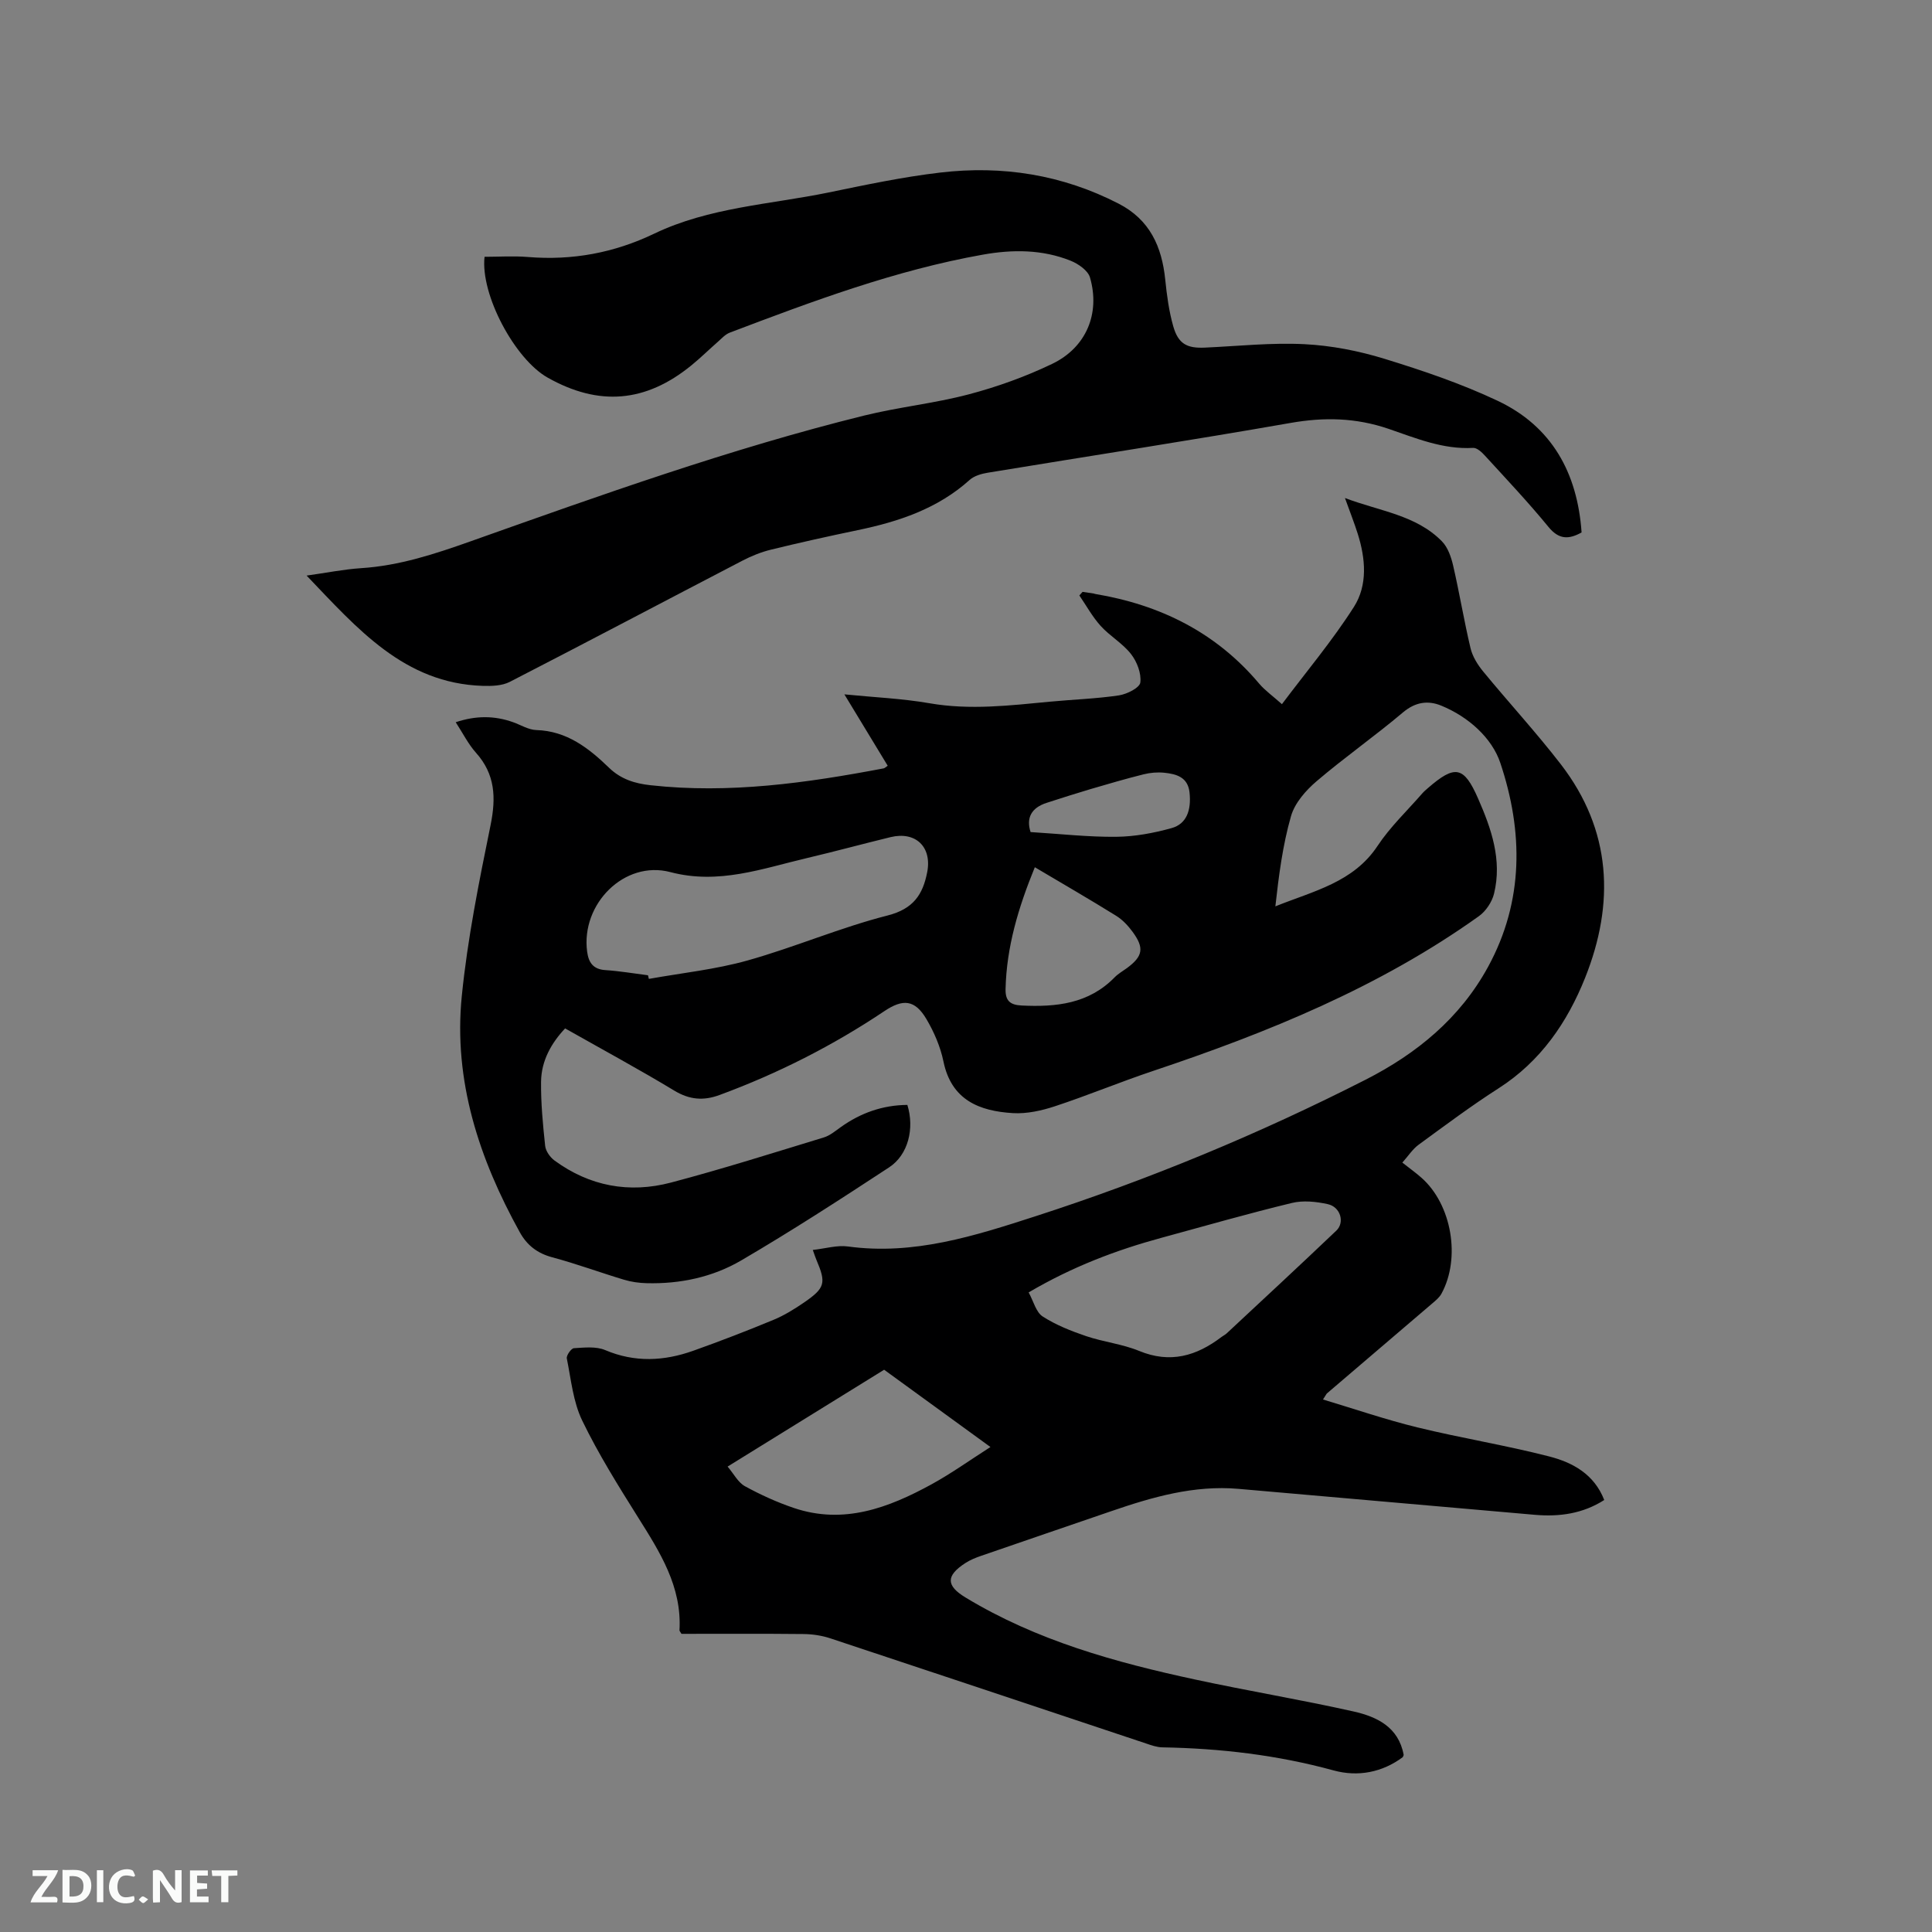
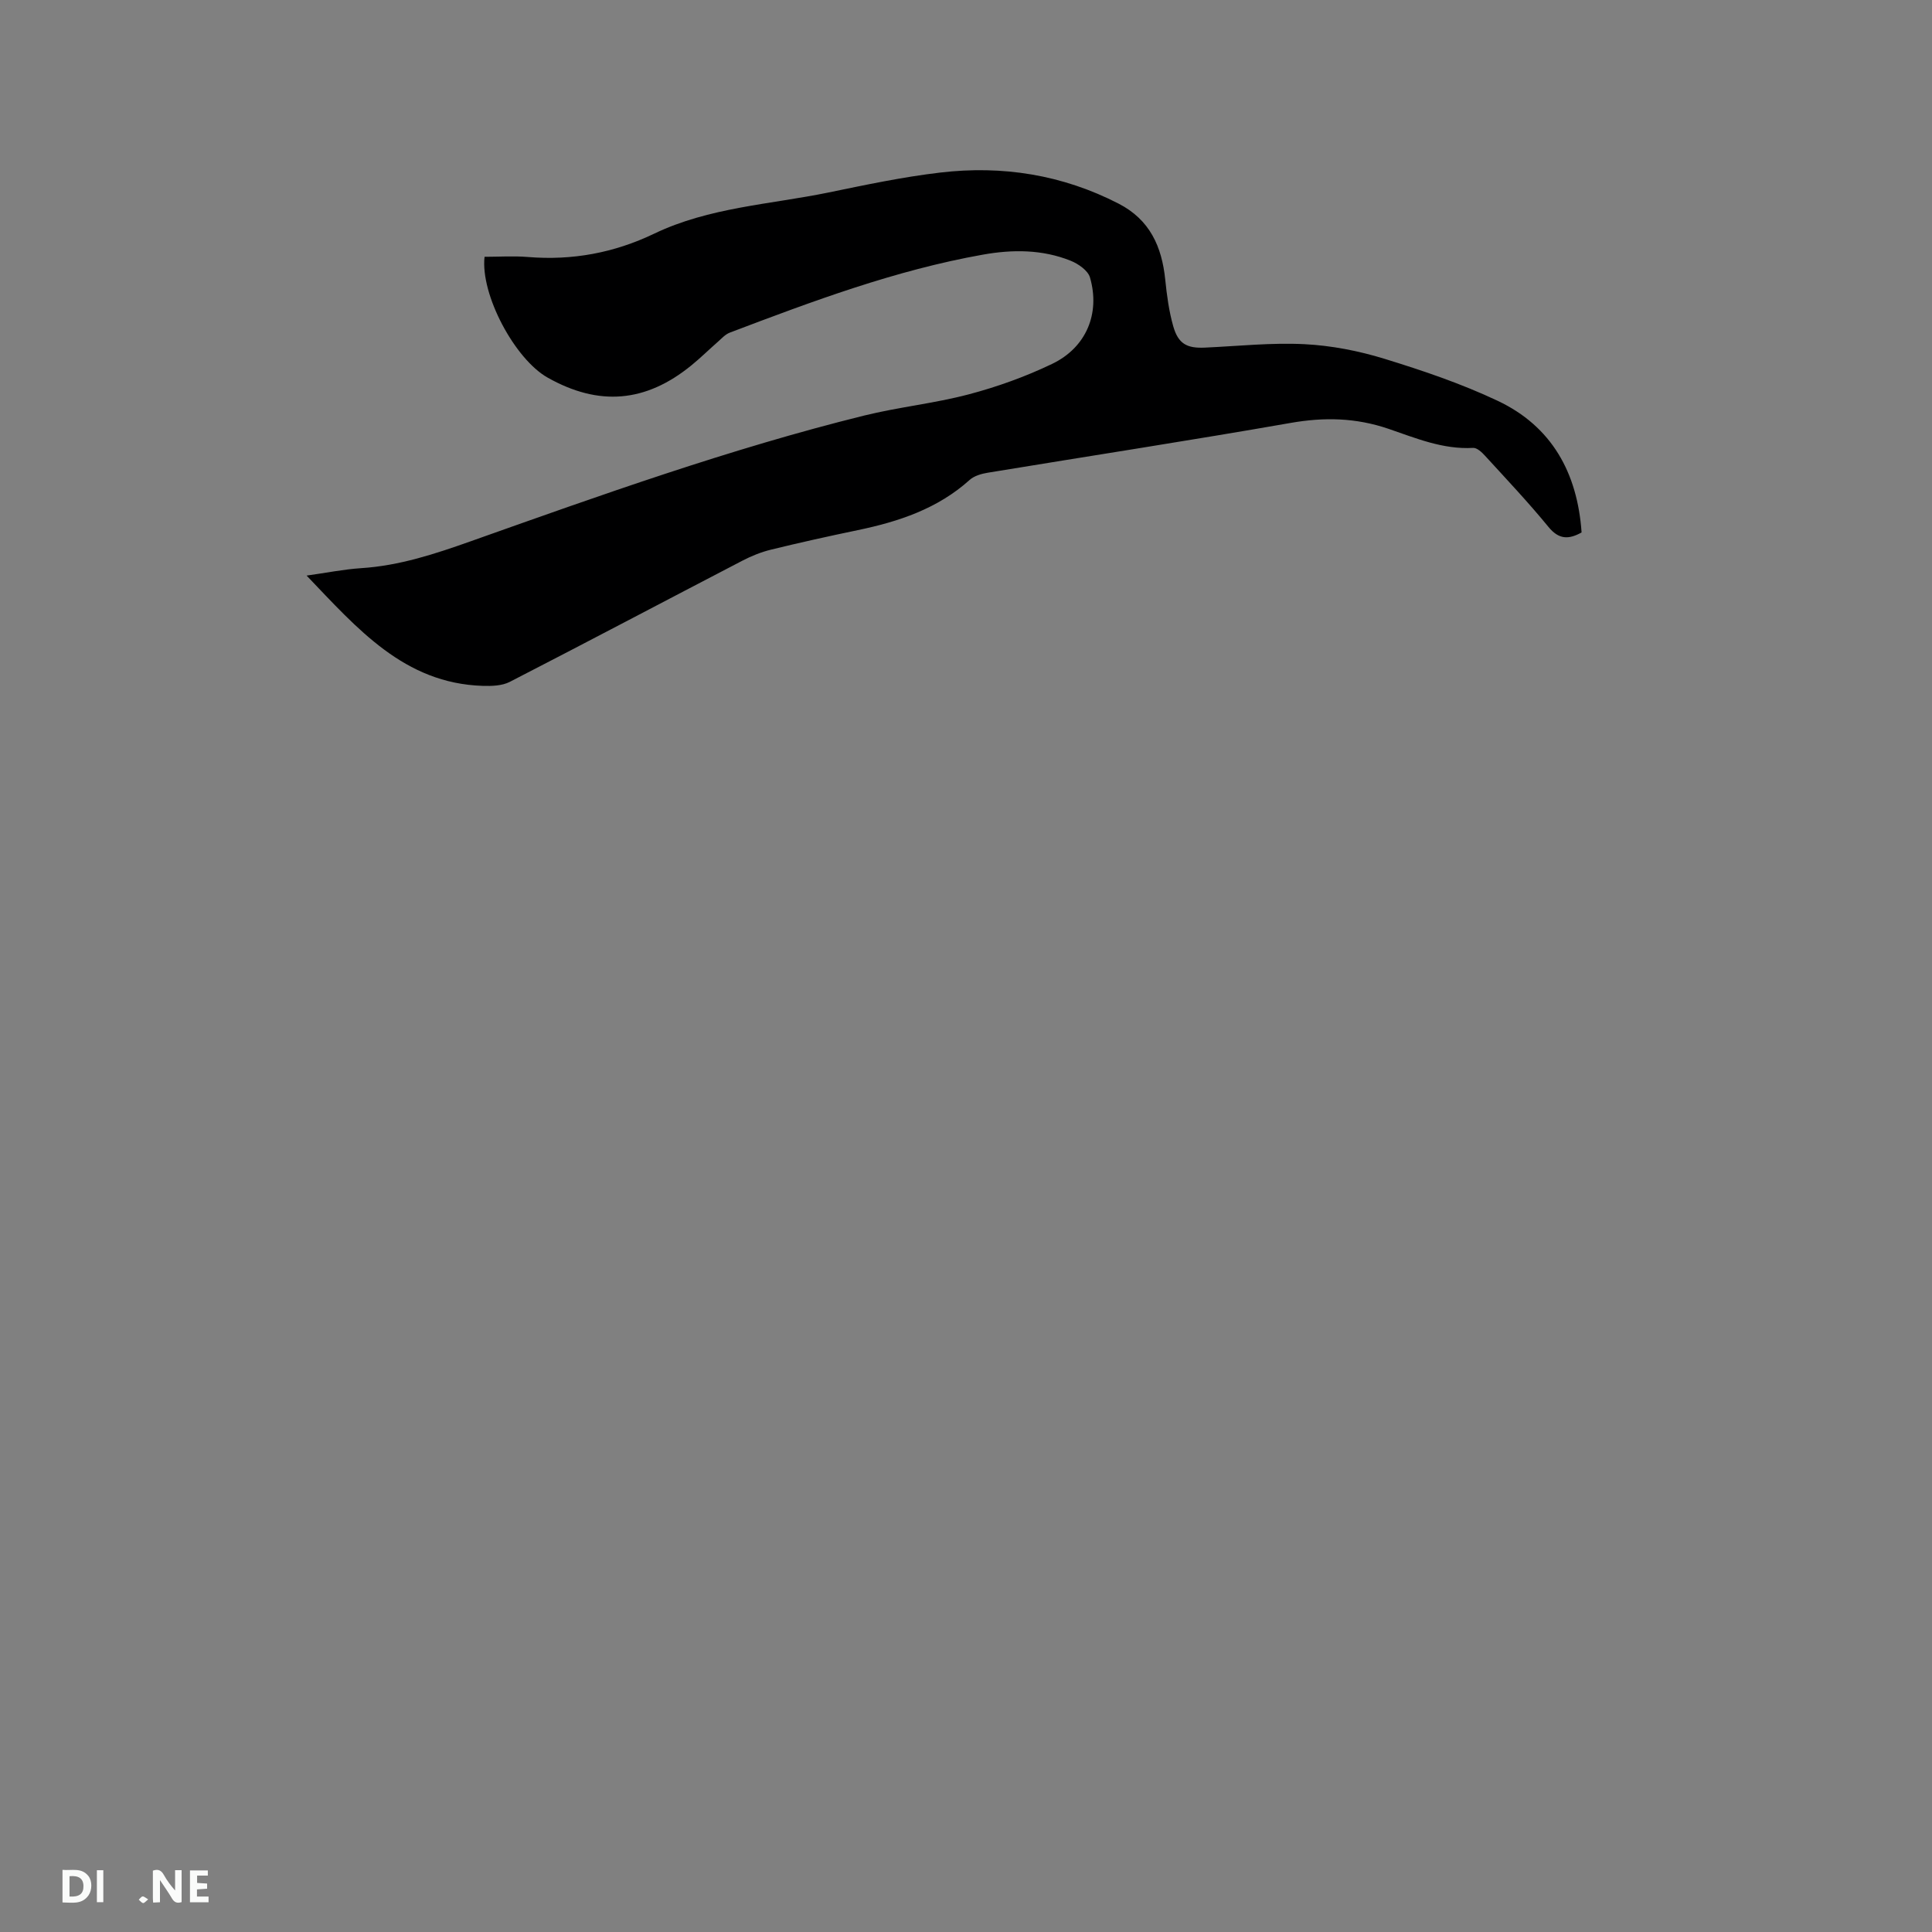
<svg xmlns="http://www.w3.org/2000/svg" enable-background="new 0 0 400 400" viewBox="0 0 400 400">
  <rect x="0" y="0" width="400" height="400" fill="#808080" stroke="none" />
-   <path d="m273.91 289.75c6.67 2 13.04 4.19 19.56 5.78 9.04 2.21 18.26 3.69 27.27 6.01 4.82 1.24 9.31 3.64 11.4 9.02-4.45 2.84-9.28 3.5-14.31 3.07-20.48-1.77-40.95-3.61-61.42-5.38-9.2-.8-17.84 1.7-26.39 4.64-8.99 3.09-17.99 6.15-26.98 9.26-1.09.38-2.19.83-3.15 1.45-4.09 2.64-4.03 4.7.02 7.15 14.72 8.92 31.03 13.43 47.64 17 10.86 2.34 21.84 4.16 32.68 6.59 4.82 1.08 9.32 3.21 10.38 8.97.02.09-.07.2-.18.49-4.24 3.15-9.25 4.13-14.31 2.75-11.64-3.19-23.46-4.57-35.47-4.78-1.13-.02-2.28-.43-3.37-.8-21.78-7.26-43.55-14.55-65.34-21.76-1.77-.59-3.71-.88-5.57-.9-8.47-.09-16.93-.04-25.28-.04-.23-.41-.42-.59-.41-.75.51-9.03-4.04-16.15-8.57-23.36-4.1-6.54-8.22-13.12-11.57-20.05-1.89-3.9-2.31-8.53-3.19-12.87-.12-.61.91-2.07 1.47-2.11 2.16-.13 4.58-.41 6.47.39 6.16 2.61 12.2 2.29 18.27.13 5.58-1.99 11.11-4.12 16.58-6.39 2.23-.92 4.34-2.23 6.34-3.6 4.37-3.01 4.59-4.03 2.55-8.82-.2-.47-.36-.96-.75-2.05 2.62-.29 5.03-1.03 7.29-.72 13.62 1.86 26.23-2.19 38.85-6.27 23.52-7.61 46.29-17.05 68.31-28.26 10.55-5.37 19.54-12.71 25.35-23.35 7.46-13.66 7.28-28.08 2.55-42.22-1.73-5.19-6.61-9.57-12.22-11.87-2.72-1.12-5.34-.79-7.92 1.38-5.82 4.92-12.1 9.31-17.9 14.26-2.24 1.91-4.52 4.51-5.3 7.23-1.73 6.02-2.53 12.31-3.24 18.68 7.94-3.19 16.16-4.96 21.16-12.52 2.61-3.94 6.14-7.28 9.27-10.88.35-.4.76-.74 1.16-1.09 5.6-4.87 7.44-4.55 10.38 2.16 2.75 6.26 5 12.72 3.31 19.68-.42 1.74-1.7 3.66-3.15 4.69-20.57 14.69-43.67 24.08-67.46 32.04-6.82 2.28-13.48 5.06-20.31 7.31-2.76.91-5.82 1.59-8.69 1.42-6.94-.42-12.74-2.68-14.39-10.7-.63-3.05-1.94-6.09-3.53-8.78-2.39-4.04-4.87-4.2-8.68-1.65-10.69 7.16-22.09 12.94-34.18 17.39-3.28 1.21-6.19.98-9.32-.91-7.33-4.43-14.88-8.51-22.62-12.89-2.82 3-4.93 6.66-4.98 11.04-.05 4.43.38 8.88.85 13.29.12 1.07 1.01 2.34 1.92 3.01 7.29 5.35 15.51 6.85 24.12 4.58 10.64-2.81 21.14-6.14 31.67-9.35 1.26-.39 2.38-1.34 3.49-2.13 4.15-2.97 8.72-4.56 13.79-4.6 1.51 4.9.17 10.34-3.78 12.93-10.09 6.62-20.23 13.19-30.64 19.28-5.9 3.45-12.63 4.88-19.56 4.7-1.56-.04-3.17-.26-4.66-.71-4.97-1.49-9.84-3.3-14.85-4.64-3.11-.83-5.25-2.48-6.76-5.21-8.42-15.22-13.76-31.36-12-48.9 1.19-11.88 3.57-23.67 5.96-35.39 1.15-5.67.97-10.51-3.03-14.98-1.6-1.79-2.7-4.02-4.19-6.31 4.16-1.39 8.02-1.39 11.9 0 1.59.57 3.18 1.57 4.79 1.62 6.33.19 10.85 3.74 15.06 7.81 2.46 2.38 5.36 3.26 8.56 3.61 16.32 1.81 32.34-.46 48.31-3.49.19-.04.35-.22.82-.54-2.87-4.72-5.74-9.46-8.97-14.78 6.23.62 11.99.86 17.62 1.84 8.4 1.46 16.67.46 25-.33 4.74-.45 9.52-.6 14.22-1.3 1.66-.25 4.29-1.57 4.43-2.66.24-1.89-.69-4.32-1.93-5.9-1.73-2.22-4.37-3.71-6.28-5.82-1.71-1.89-2.96-4.19-4.41-6.31.22-.25.44-.49.66-.74.77.11 1.54.22 2.3.34.1.02.2.07.3.09 13.47 2.25 25.03 7.96 33.96 18.56 1.22 1.44 2.82 2.56 4.72 4.26 5.06-6.74 10.44-13.14 14.9-20.13 2.88-4.52 2.42-9.99.8-15.13-.7-2.22-1.56-4.38-2.65-7.42 7.27 2.75 14.69 3.51 20.05 8.94 1.24 1.25 1.94 3.27 2.35 5.06 1.31 5.67 2.25 11.43 3.6 17.1.41 1.72 1.47 3.42 2.62 4.82 5.31 6.46 10.99 12.62 16.09 19.23 10.51 13.65 11.18 28.75 5 44.21-3.68 9.2-9.2 17.27-17.87 22.83-5.7 3.65-11.14 7.72-16.61 11.72-1.22.89-2.08 2.26-3.35 3.68 1.56 1.23 2.82 2.13 3.98 3.16 6.24 5.52 8.16 16.61 4.11 24-.44.8-1.23 1.43-1.94 2.04-7.25 6.21-14.51 12.4-21.77 18.6-.13.13-.21.34-.81 1.25zm-139.75-87.83c.06.25.12.5.18.75 6.83-1.23 13.8-1.95 20.45-3.82 9.76-2.74 19.16-6.81 28.98-9.31 5.34-1.36 7.3-4.34 8.2-8.98 1.01-5.23-2.41-8.5-7.59-7.24-5.76 1.4-11.48 2.96-17.25 4.32-9.3 2.18-18.32 5.56-28.34 2.92-9.51-2.51-18.55 6.6-17.23 16.47.3 2.25 1.24 3.66 3.79 3.82 2.94.19 5.87.7 8.81 1.07zm78.81 65.66c1.02 1.85 1.52 4.09 2.9 4.98 2.74 1.77 5.89 3.01 9 4.07 3.6 1.22 7.5 1.63 10.99 3.07 6.44 2.65 11.88 1.04 17.06-2.91.34-.26.74-.44 1.04-.72 7.59-7.08 15.21-14.13 22.72-21.29 1.78-1.7.85-4.89-1.76-5.47-2.4-.53-5.11-.82-7.45-.25-9.05 2.19-18.01 4.76-26.99 7.21-9.43 2.56-18.5 6.01-27.51 11.31zm-62.33 36.06c1.3 1.53 2.17 3.28 3.58 4.06 3.23 1.77 6.63 3.32 10.11 4.5 10.33 3.5 19.61-.01 28.52-4.88 4.09-2.24 7.91-4.98 12.21-7.73-7.77-5.65-14.87-10.81-22.01-16-10.74 6.65-21.36 13.22-32.41 20.05zm63.61-124.09c-3.44 8.41-5.86 16.55-6.06 25.23-.05 2.35.87 3.28 3.31 3.4 7.16.35 13.91-.34 19.28-5.84.73-.75 1.68-1.28 2.53-1.9 3.32-2.45 3.65-4.16 1.17-7.53-.92-1.25-2.06-2.48-3.37-3.29-5.45-3.39-11.01-6.6-16.86-10.07zm-.88-7.28c6.16.38 11.96 1.04 17.75.98 3.83-.04 7.74-.77 11.45-1.8 3.06-.85 4.11-3.64 3.71-7.38-.34-3.17-2.71-3.82-5.21-4.08-1.42-.15-2.93-.02-4.32.33-3.69.92-7.34 1.99-10.99 3.06-3.04.9-6.05 1.87-9.06 2.84-3.17 1.02-4.28 3.12-3.33 6.05z" fill="#000001" />
  <path d="m63.48 119.17c4.03-.56 7.66-1.3 11.31-1.54 7.93-.51 15.29-2.95 22.71-5.58 26.83-9.52 53.64-19.13 81.32-25.99 7.18-1.78 14.62-2.53 21.77-4.42 5.9-1.56 11.74-3.66 17.24-6.3 7.07-3.39 10-10.44 7.84-17.89-.42-1.45-2.43-2.84-4.01-3.47-5.87-2.36-12.07-2.35-18.16-1.26-18.12 3.22-35.29 9.65-52.41 16.15-.94.36-1.7 1.22-2.48 1.91-1.83 1.6-3.57 3.32-5.46 4.86-9.47 7.72-19.15 8.52-29.77 2.54-6.78-3.82-13.94-17.17-13.06-25.01 2.94 0 5.98-.21 8.99.04 9.18.75 17.83-.85 26.15-4.84 11.37-5.45 23.95-6.03 36.05-8.51 7.67-1.58 15.37-3.22 23.14-4.13 12.88-1.52 25.29.43 36.96 6.44 6.46 3.33 8.94 8.89 9.64 15.72.33 3.25.77 6.54 1.66 9.67 1.05 3.65 2.84 4.58 6.56 4.41 6.88-.31 13.78-1.06 20.63-.71 5.54.28 11.18 1.38 16.49 3.01 7.97 2.45 15.94 5.15 23.46 8.7 11.24 5.3 16.54 14.93 17.4 27.27-2.68 1.48-4.7 1.49-6.86-1.15-4.16-5.08-8.68-9.87-13.12-14.72-.66-.73-1.68-1.69-2.48-1.64-6.25.36-11.9-2.03-17.55-3.96-6.74-2.29-13.26-2.43-20.22-1.21-20.86 3.65-41.81 6.87-62.71 10.31-1.3.21-2.8.64-3.74 1.48-6.63 5.97-14.68 8.64-23.18 10.41-6.01 1.25-12.01 2.58-17.97 4.04-2.03.5-4.03 1.3-5.89 2.27-16.07 8.35-32.07 16.82-48.18 25.1-1.61.83-3.76.89-5.65.83-16.23-.54-25.88-11.82-36.42-22.83z" fill="#000001" />
  <g fill="#fafbfa">
    <path d="m37.59 393.81c-.92.31-1.52.05-2-.78-.7-1.2-1.52-2.34-2.47-3.78v4.59c-.55.03-.95.05-1.41.07-.03-.37-.06-.64-.06-.91 0-1.91 0-3.81 0-5.7 1.13-.41 1.77-.03 2.29.91.62 1.11 1.38 2.14 2.31 3.19v-4.2h1.35v6.61z" />
    <path d="m12.94 393.88v-6.75c1.9.19 3.93-.54 5.37 1.29.8 1.01.78 2.88.03 3.97-1.37 1.97-3.4 1.51-5.4 1.49m1.45-1.22c2.04.12 2.92-.58 2.89-2.21-.03-1.51-.98-2.19-2.89-2z" />
-     <path d="m11.81 393.87h-5.49c.68-2.18 2.47-3.48 3.51-5.45h-3.08v-1.21h5.29c-.71 2.13-2.44 3.48-3.47 5.51.86 0 1.63.04 2.39-.01.79-.05 1.14.21.85 1.16" />
    <path d="m39.33 393.86v-6.61h3.7v1.07h-2.22v1.52c.68.04 1.34.09 2.07.13v1.07c-.72.05-1.38.09-2.1.14v1.48h2.4v1.19h-3.85z" />
-     <path d="m27.71 388.56c-1.15-.3-2.46-.61-3.1.64-.37.73-.41 1.93-.06 2.67.63 1.35 1.99.93 3.17.68.35.94-.01 1.32-.93 1.46-1.62.25-3.05-.27-3.76-1.48-.73-1.24-.6-3.03.31-4.17.88-1.11 2.71-1.7 4-1.16.32.13.44.74.65 1.12-.1.08-.19.16-.28.24" />
-     <path d="m49.15 387.24v1.07c-.59.02-1.17.05-1.87.08v5.44h-1.48v-5.44h-1.85c-.05-.4-.08-.73-.13-1.15z" />
    <path d="m20.06 387.21h1.33v6.62h-1.33z" />
    <path d="m30.68 393.25c-.49.38-.8.79-1.05.76-.32-.05-.6-.45-.9-.7.26-.24.51-.64.8-.67.29-.04.62.3 1.15.61" />
  </g>
</svg>